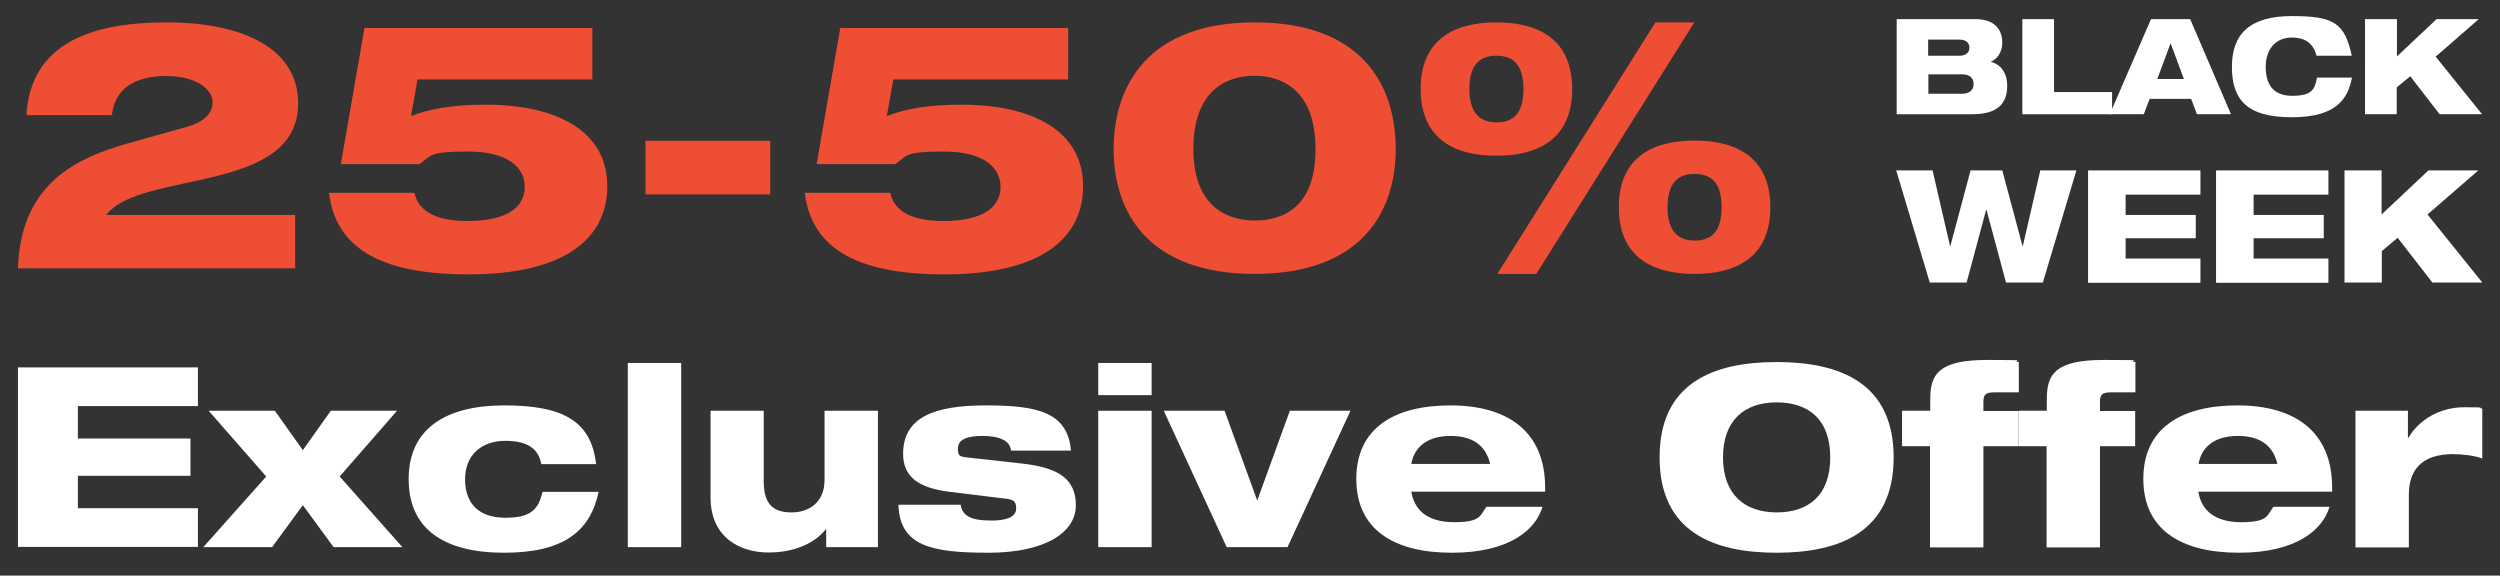
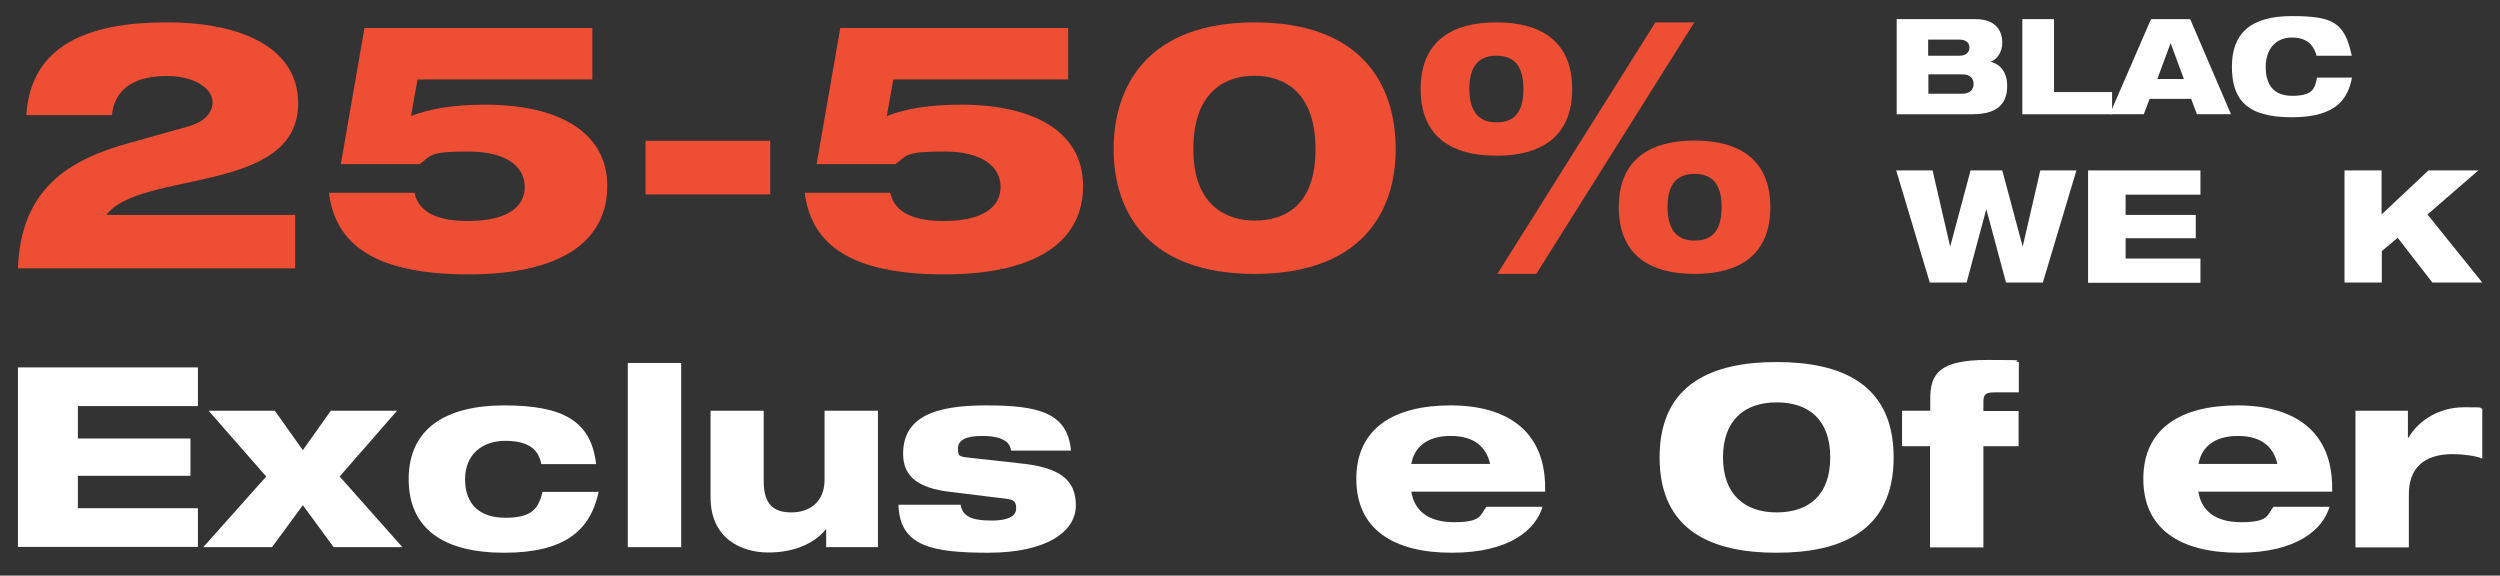
<svg xmlns="http://www.w3.org/2000/svg" id="Lager_1" version="1.1" viewBox="0 0 1072.4 246.9">
  <rect x="0" y="0" width="1072.4" height="246.9" fill="#333333" stroke="none" />
  <defs>
    <style>
      .st0 {
        fill: #fff;
      }

      .st1 {
        fill: #ee4e34;
      }
    </style>
  </defs>
  <g>
    <path class="st0" d="M7.7,157.6h77.2v16.6h-51.5v13.9h48.3v16h-48.3v13.9h51.5v16.6H7.7v-77.1Z" />
    <path class="st0" d="M114.2,204.4l-24.7-28.2h28.4l12,16.9,12-16.9h28.4l-24.6,28.2,26.9,30.3h-29.5l-13.2-18-13.2,18h-29.5l27-30.3Z" />
    <path class="st0" d="M256.8,210.9c-3.5,16.8-14.8,26.2-40.5,26.2s-41-10-41-31.6,15.9-31.6,41-31.6,37.3,6.6,39.4,25.2h-23.5c-1.2-6.5-5.7-10-15.5-10s-17.2,5.8-17.2,16.5,6.2,16.5,17.3,16.5,14.2-3.7,15.9-11.1h24.2Z" />
    <path class="st0" d="M269.3,155.7h22.9v79h-22.9v-79Z" />
    <path class="st0" d="M304.7,176.2h22.9v30.2c0,9.9,4.1,13.4,11.9,13.4s14.2-4.5,14.2-14v-29.6h22.9v58.5h-22.2v-7.6h-.2c-4.6,5.7-13,9.9-24.6,9.9s-24.8-6-24.8-23.6v-37.2Z" />
    <path class="st0" d="M412.1,216.5c.3,2.2,1.2,3.8,3.2,5,2.1,1.2,5.1,1.8,10.1,1.8s10.5-1,10.5-5.2-2.3-3.9-7.9-4.6l-20.4-2.5c-13.5-1.6-20.2-6.4-20.2-16.3,0-15.9,13.6-20.8,35.5-20.8s35.1,2.8,36.5,19.4h-25.7c-.3-2.5-1.8-4.1-4.1-5-2.3-1-5.3-1.3-8.2-1.3-6.6,0-10.5,1.5-10.5,5.5s1.4,3.3,7.3,4.1l19.8,2.2c15.9,1.7,23.5,6.5,23.5,18s-13,20.3-37.5,20.3-38.1-2.9-38.6-20.6h26.6Z" />
-     <path class="st0" d="M471.1,155.7h22.9v13.8h-22.9v-13.8ZM471.1,176.2h22.9v58.5h-22.9v-58.5Z" />
-     <path class="st0" d="M499.3,176.2h26l14,38.5,14-38.5h26l-27,58.5h-26.1l-27-58.5Z" />
    <path class="st0" d="M661.7,217.3c-2.8,9.7-13.9,19.8-38.9,19.8s-41-10-41-31.7,16.2-31.5,40.4-31.5,40.6,10.9,40.6,35.3v1.7h-57.4c1.2,7.6,6.6,13.1,18.4,13.1s11.1-3.1,13.8-6.6h24.2ZM639.2,199c-1.5-6.5-6-12-16.9-12s-15.8,5.5-16.9,12h33.9Z" />
    <path class="st0" d="M762.1,155.3c27.2,0,50.2,9,50.2,40.9s-23,40.9-50.2,40.9-50.2-9-50.2-40.9,23-40.9,50.2-40.9ZM762.1,219.8c13.8,0,23-7.4,23-23.6s-9.2-23.6-23-23.6-23,7.7-23,23.6,9.3,23.6,23,23.6Z" />
    <path class="st0" d="M816,176.2h12v-5c0-10.8,3.7-16.8,24.6-16.8s9,.3,13.4.9v13h-10.3c-4.2,0-4.9,1-4.9,4.4v3.6h15.1v15.1h-15.1v43.4h-22.9v-43.4h-12v-15.1Z" />
-     <path class="st0" d="M866,176.2h12v-5c0-10.8,3.7-16.8,24.6-16.8s9,.3,13.4.9v13h-10.3c-4.2,0-4.9,1-4.9,4.4v3.6h15.1v15.1h-15.1v43.4h-22.9v-43.4h-12v-15.1Z" />
    <path class="st0" d="M999.3,217.3c-2.8,9.7-13.9,19.8-38.9,19.8s-41-10-41-31.7,16.2-31.5,40.4-31.5,40.6,10.9,40.6,35.3v1.7h-57.4c1.2,7.6,6.6,13.1,18.4,13.1s11.1-3.1,13.8-6.6h24.2ZM976.9,199c-1.5-6.5-6-12-16.9-12s-15.8,5.5-16.9,12h33.9Z" />
    <path class="st0" d="M1010.3,176.2h22.6v11.6h.2c4.6-7.8,13.5-13.1,23.9-13.1s5.5.2,7.8.6v21.4c-2.9-1.2-8.3-1.9-12.6-1.9-13.1,0-18.9,6.6-18.9,17.3v22.7h-22.9v-58.5Z" />
  </g>
  <g>
    <g>
      <path class="st1" d="M126.5,115.1H7.7c1.2-34.1,21.8-46.7,47.9-53.8l24.9-7c6-1.6,10.7-5.2,10.7-10.4s-6.3-11.2-19.8-11.3c-12.8,0-22.2,4.9-23.4,16.8H11.3c1.9-30.4,27-39.8,60.2-39.8s56.4,11.5,56.4,34.7c0,39.2-67.8,28.6-82.3,47.9h81v23Z" />
      <path class="st1" d="M156.3,12h97.8v22.1h-75l-2.8,15.7c7.6-3,17.4-4.9,31.9-4.9,31,0,52.3,11.5,52.3,34.9s-19.5,37.9-59.5,37.9-57.1-12.7-59.9-35h36.7c1.9,9.1,11.3,12.1,22.8,12.1,17.4,0,24.5-6.3,24.5-14.6s-7.2-15.2-24.2-15.2-15.7,1.6-20.9,5.4h-33.8l10.1-58.1Z" />
      <path class="st1" d="M276.9,60.4h53.5v23h-53.5v-23Z" />
      <path class="st1" d="M360.4,12h97.8v22.1h-75l-2.8,15.7c7.6-3,17.4-4.9,31.9-4.9,31,0,52.3,11.5,52.3,34.9s-19.5,37.9-59.5,37.9-57.1-12.7-59.9-35h36.7c1.9,9.1,11.3,12.1,22.8,12.1,17.4,0,24.5-6.3,24.5-14.6s-7.2-15.2-24.2-15.2-15.7,1.6-20.9,5.4h-33.8l10.1-58.1Z" />
      <path class="st1" d="M598.7,64c0,27.6-15.4,53.5-60.5,53.5s-60.5-25.9-60.5-53.5,15.1-54.4,60.5-54.4,60.5,26.2,60.5,54.4ZM511.9,64c0,24.5,14.5,30.6,26.2,30.6s26.2-5.1,26.2-30.6-14.5-31.5-26.2-31.5-26.2,6-26.2,31.5Z" />
      <path class="st1" d="M641.9,9.6c19.4,0,32.5,8.3,32.5,28.6s-13.1,28.6-32.5,28.6-32.5-8.3-32.5-28.6,13.1-28.6,32.5-28.6ZM641.9,52.5c7,0,11.6-3.6,11.6-14.3s-4.6-14.3-11.6-14.3-11.6,3.7-11.6,14.3,4.9,14.3,11.6,14.3ZM710.1,9.6h16.7l-67.8,107.9h-16.7l67.8-107.9ZM726.9,60.3c19.4,0,32.5,8.3,32.5,28.6s-13.1,28.6-32.5,28.6-32.5-8.3-32.5-28.6,13.1-28.6,32.5-28.6ZM726.9,103.2c7,0,11.6-3.6,11.6-14.3s-4.6-14.3-11.6-14.3-11.6,3.7-11.6,14.3,4.9,14.3,11.6,14.3Z" />
    </g>
    <g>
      <path class="st0" d="M813.5,8.2h33.8c9.9,0,11.6,6.2,11.6,10.1s-2.1,7.1-5,8.2h0c4.3,1.1,7.1,4.6,7.1,10.3s-2.2,12.2-14.8,12.2h-32.6V8.2ZM827.1,23.9h13.5c2.9,0,4.2-1.6,4.2-3.5s-1.3-3.4-4.2-3.4h-13.5v6.9ZM841.8,40.2c2.9,0,4.8-1.5,4.8-4.2s-1.9-4.1-4.8-4.1h-14.6v8.3h14.6Z" />
      <path class="st0" d="M867.5,8.2h13.6v31.3h24.9v9.5h-38.5V8.2Z" />
      <path class="st0" d="M922.9,8.2h16.6l17.5,40.8h-14.6l-2.5-6.6h-17.8l-2.5,6.6h-14.6l17.7-40.8ZM931.2,18.5h-.1l-5.7,15.4h11.4l-5.7-15.4Z" />
      <path class="st0" d="M1008.9,33.3c-1.7,8.9-6.5,17-25.8,17s-25.7-7.5-25.7-21.7,7.9-21.7,25.7-21.7,22.7,2.8,25.7,17h-15.1c-.8-3-2.8-7.8-10.5-7.8s-11.3,5.8-11.3,12.5,2.5,12.5,11.3,12.5,9.8-3,10.7-7.8h15.1Z" />
-       <path class="st0" d="M1014.6,8.2h13.6v16l17-16h18.1l-18.5,16.1,19.9,24.7h-18.2l-12.6-16.3-5.8,4.8v11.5h-13.6V8.2Z" />
      <path class="st0" d="M813.5,73.1h15.5l7.5,32.5h.1l8.7-32.5h13.6l8.7,32.5h.1l7.5-32.5h15.5l-14.4,48.1h-15.8l-8.4-31.3h-.1l-8.4,31.3h-15.8l-14.4-48.1Z" />
      <path class="st0" d="M895.7,73.1h48.2v10.4h-32.1v8.7h30.1v10h-30.1v8.7h32.1v10.4h-48.2v-48.1Z" />
-       <path class="st0" d="M950.6,73.1h48.2v10.4h-32.1v8.7h30.1v10h-30.1v8.7h32.1v10.4h-48.2v-48.1Z" />
      <path class="st0" d="M1005.6,73.1h16v18.9l20.1-18.9h21.4l-21.8,18.9,23.5,29.2h-21.4l-14.9-19.2-6.8,5.7v13.5h-16v-48.1Z" />
    </g>
  </g>
</svg>